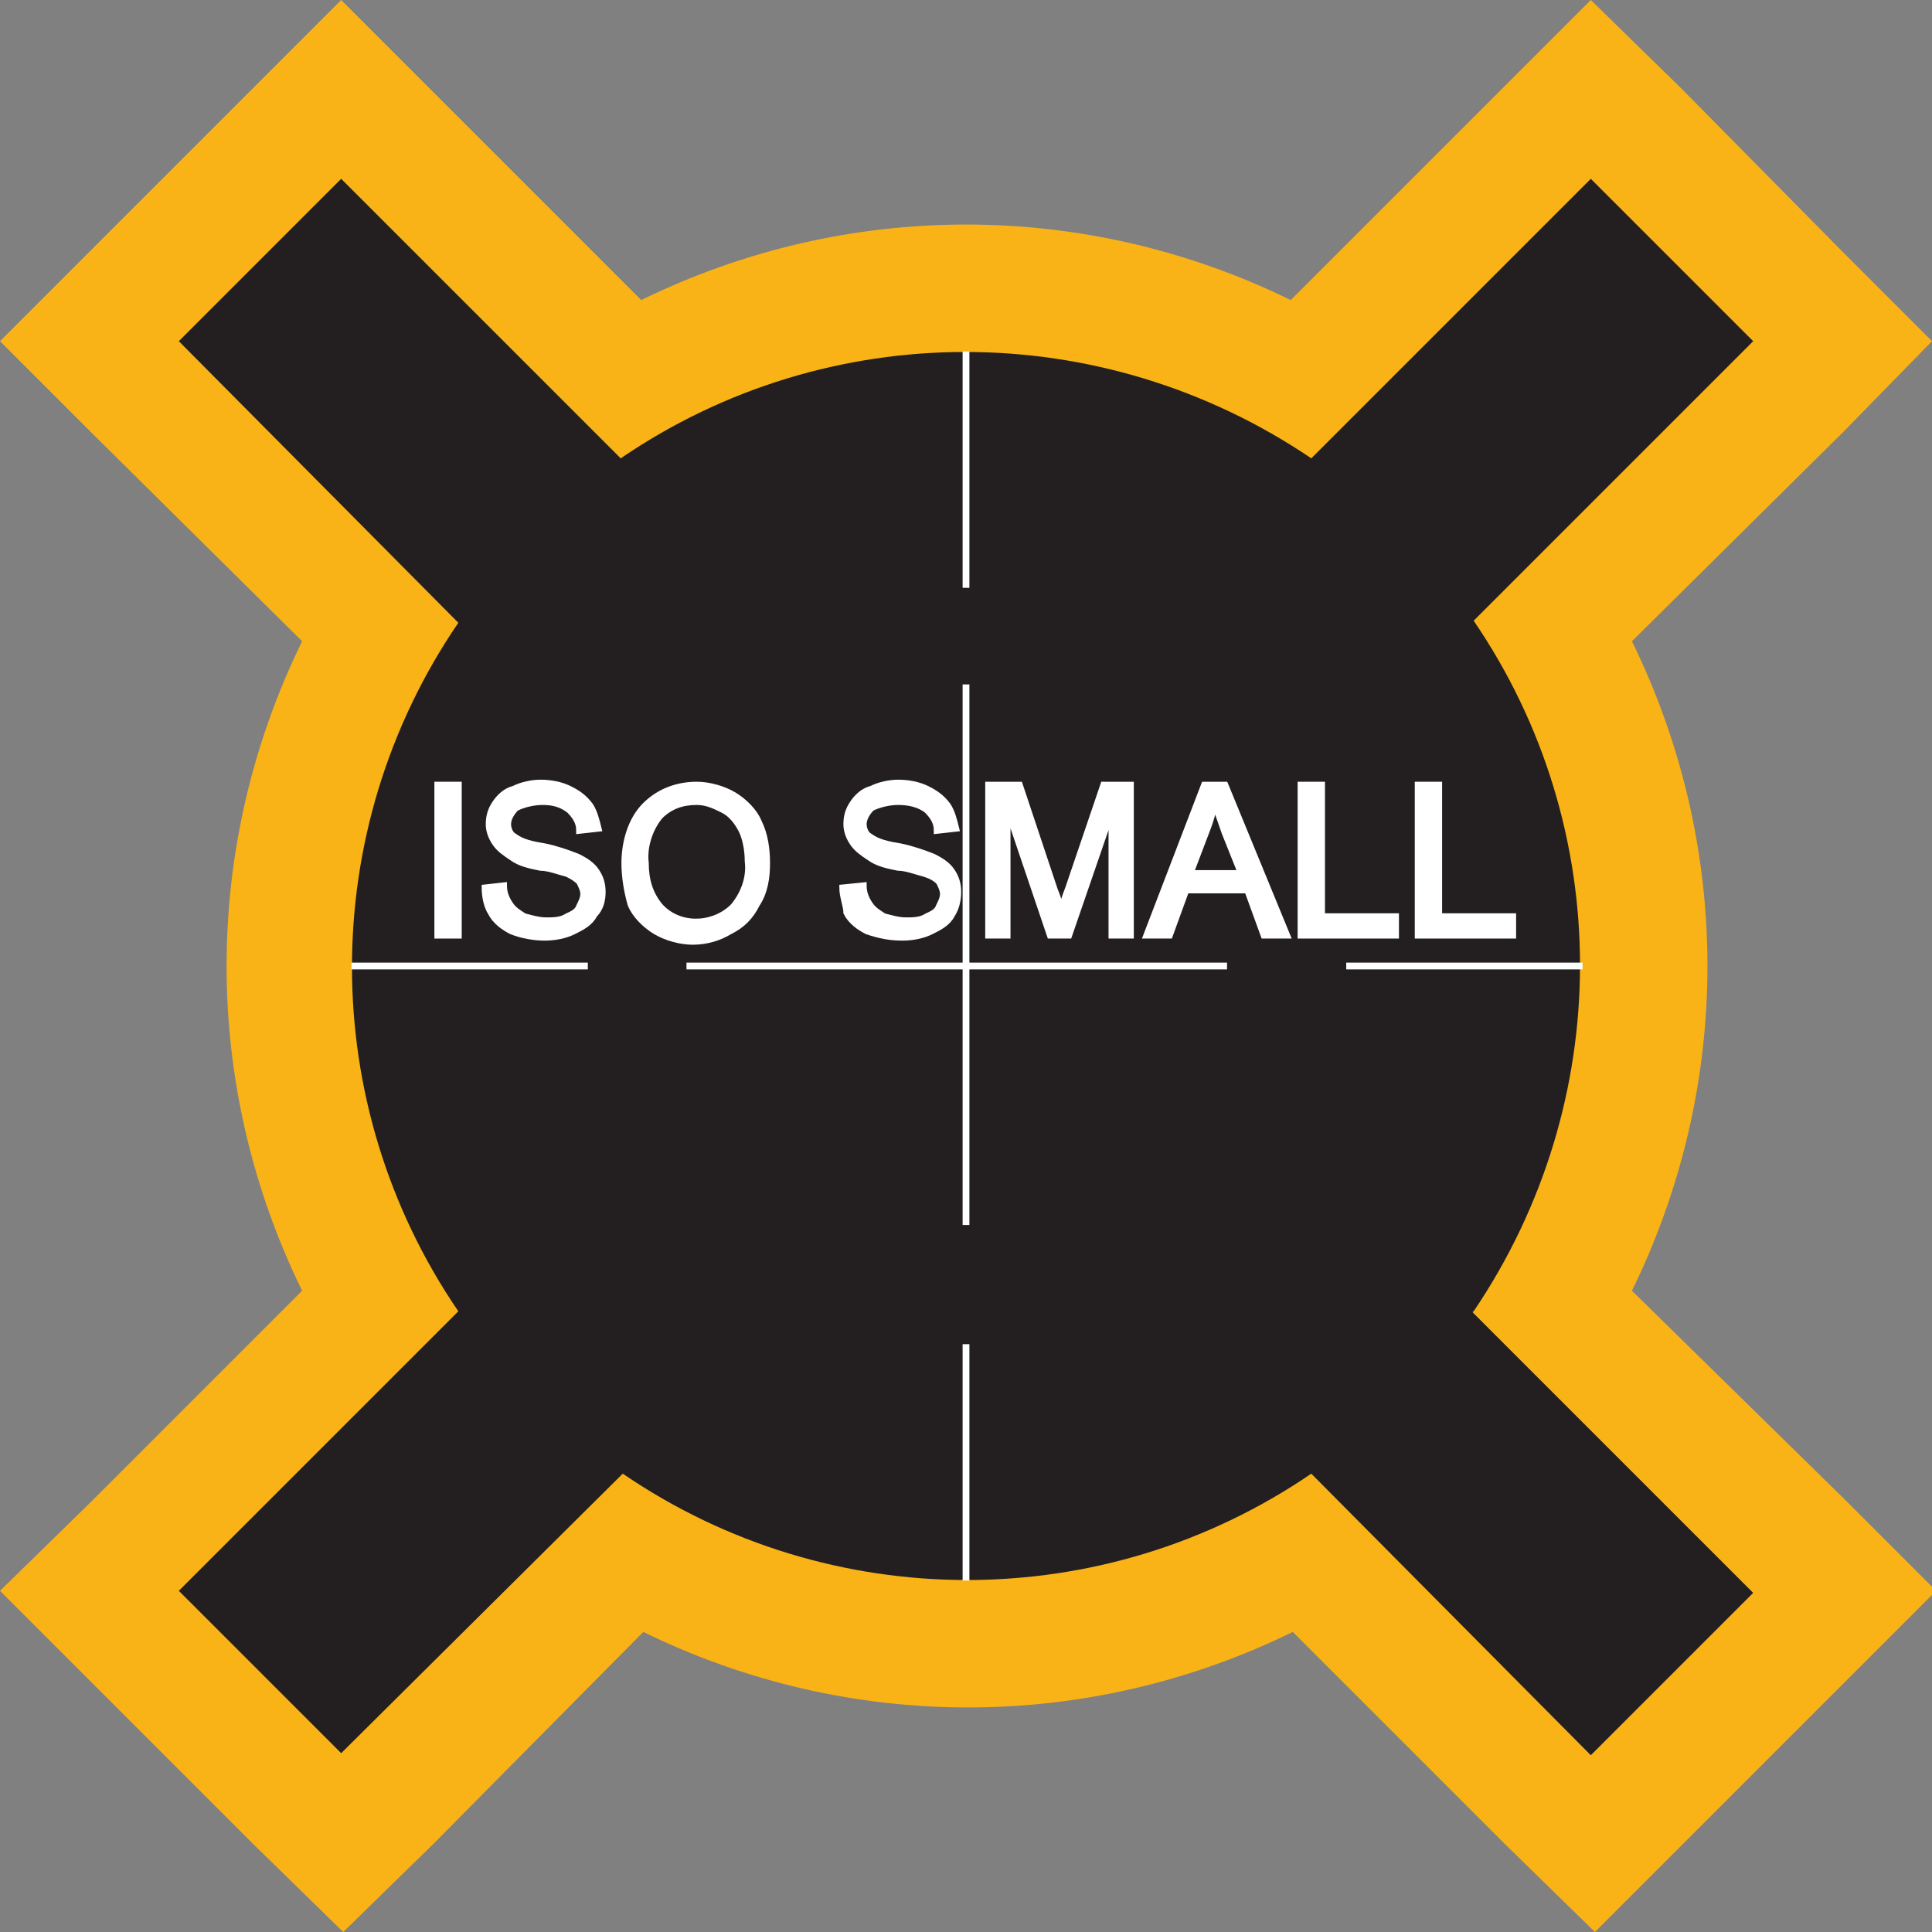
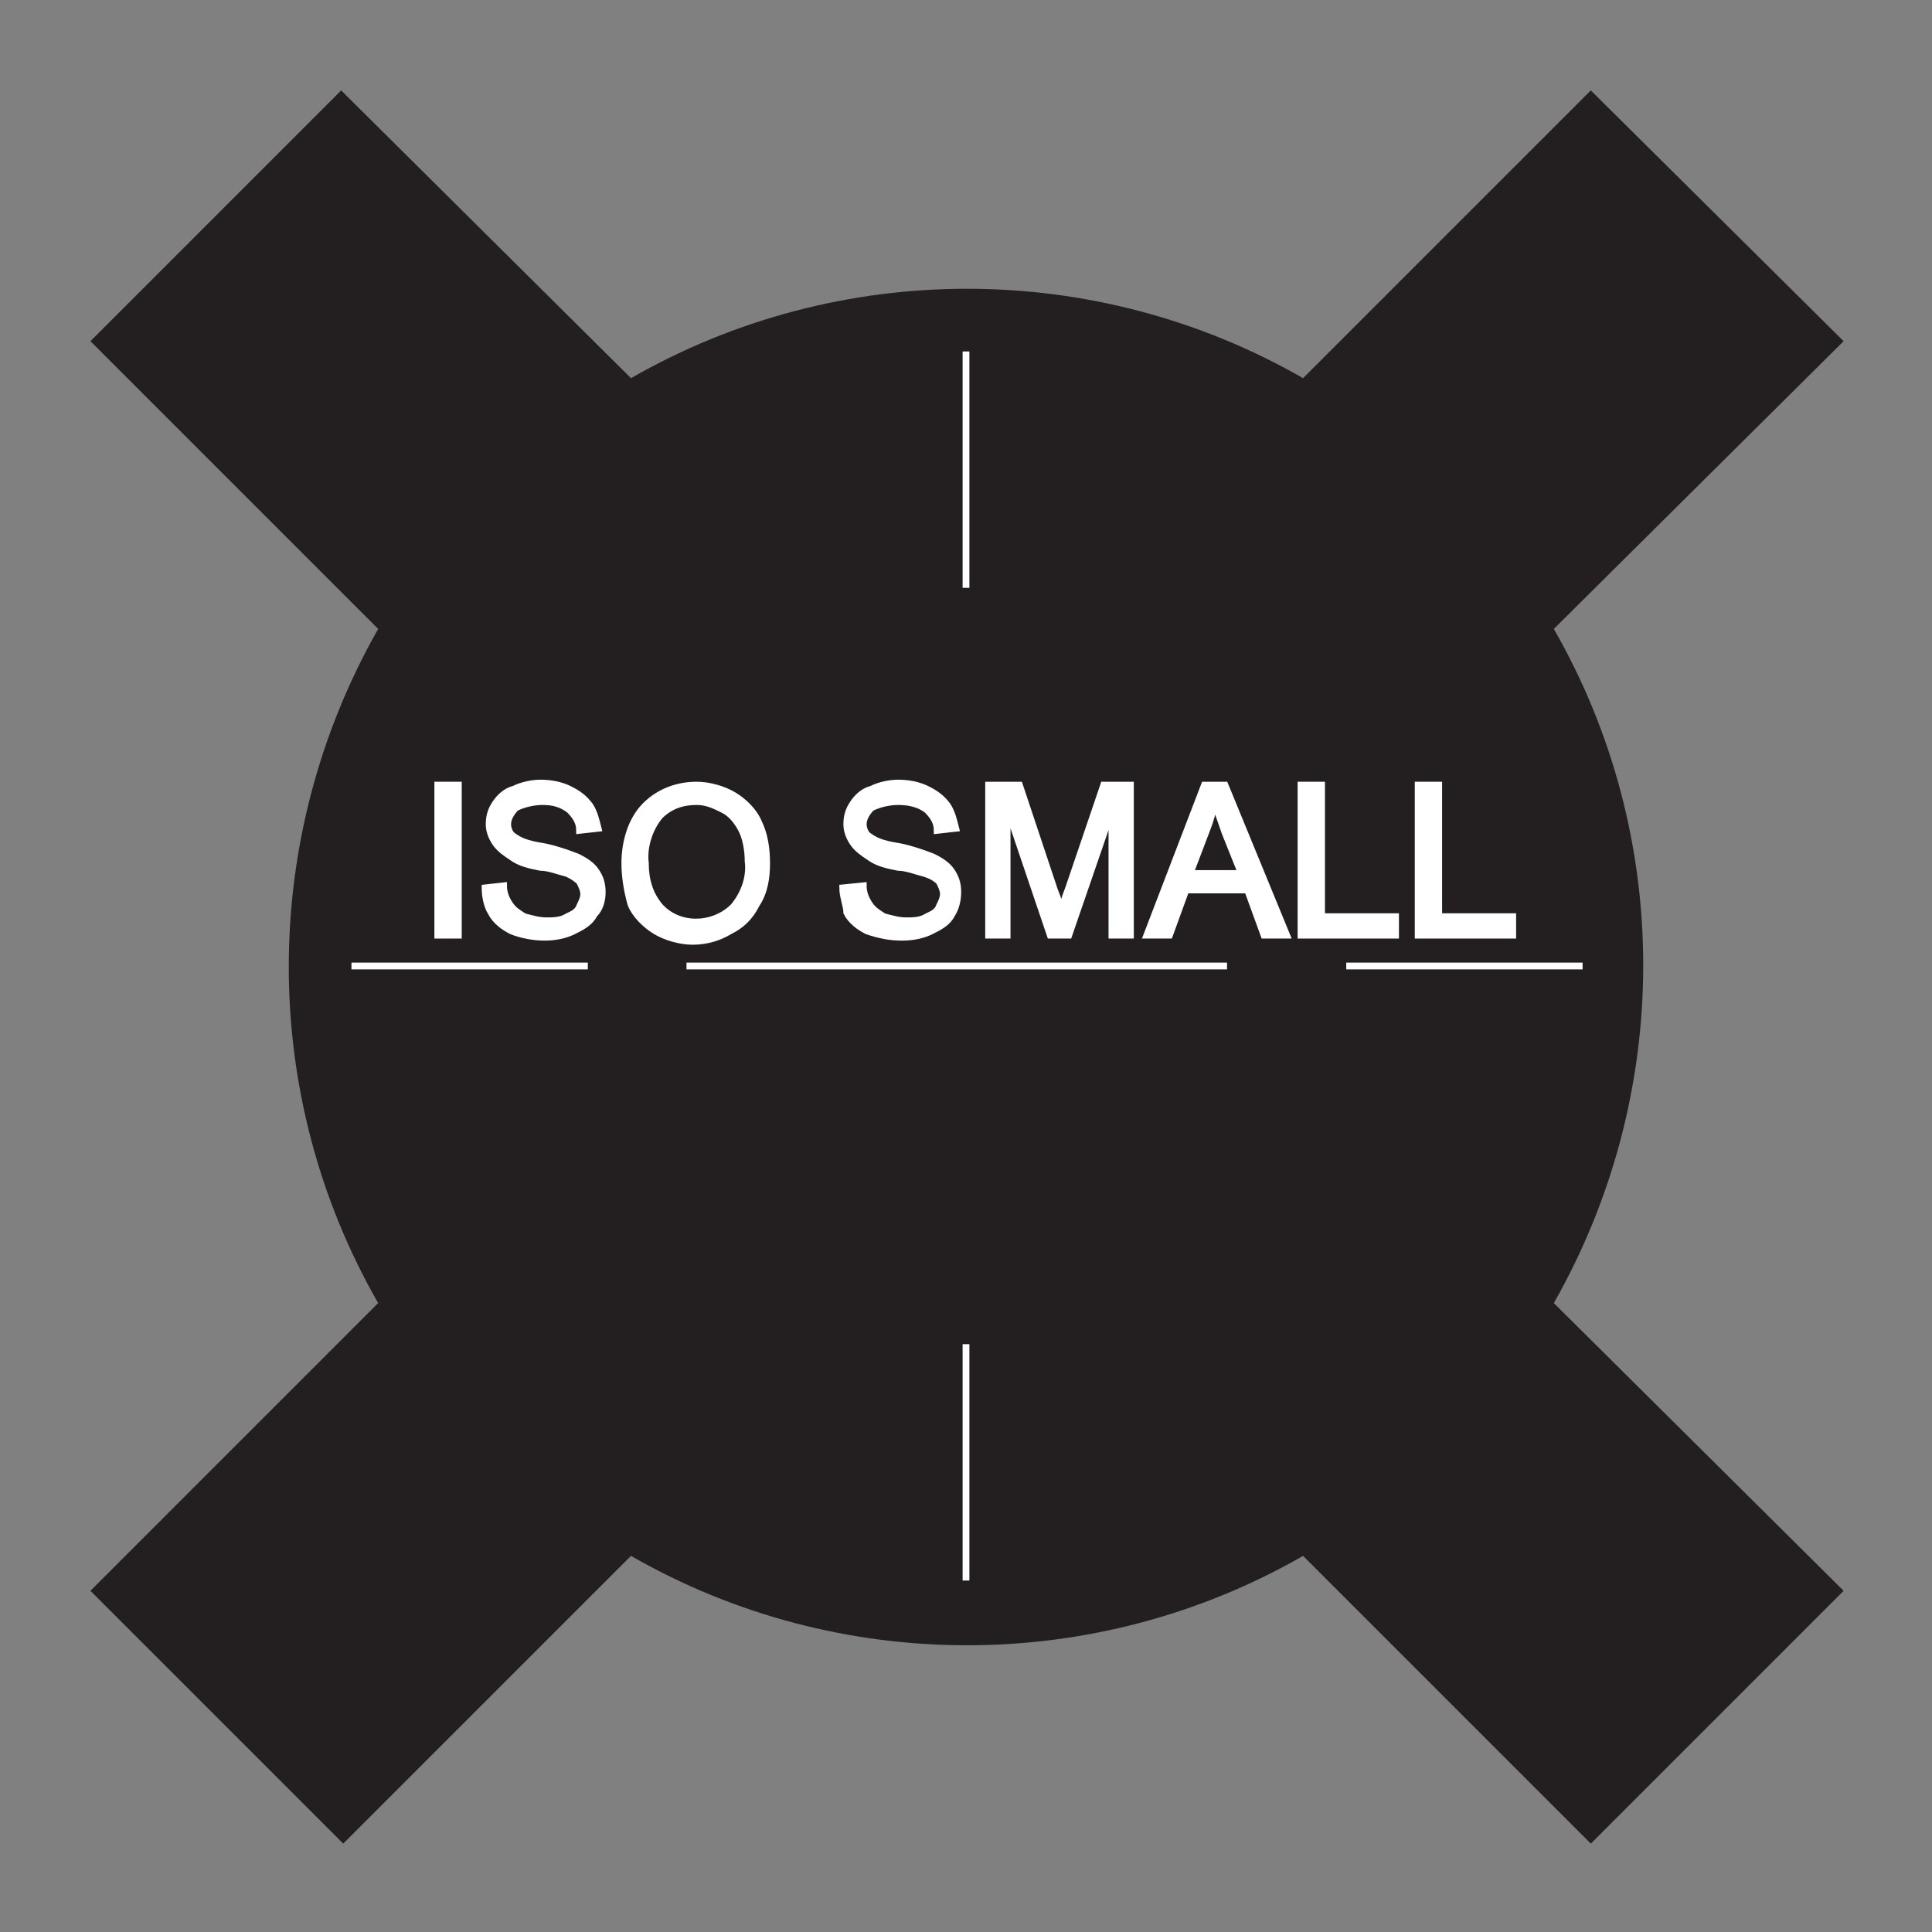
<svg xmlns="http://www.w3.org/2000/svg" version="1.1" id="Layer_1" x="0px" y="0px" viewBox="0 0 94 94" style="enable-background:new 0 0 94 94;" xml:space="preserve">
  <rect x="0" y="0" width="94" height="94" fill="#808080" stroke="none" />
  <style type="text/css">
	.st0{fill:#231F20;}
	.st1{fill:#FAB317;}
	.st2{fill:none;stroke:#FFFFFF;stroke-width:0.33;stroke-miterlimit:2.61;}
	.st3{fill:#FFFFFF;stroke:#FFFFFF;stroke-width:0.33;stroke-miterlimit:45;}
</style>
  <title>Asset 40</title>
  <g id="Layer_2">
    <g id="Layer_1-2">
      <path class="st0" d="M4.4,77.4l14-14c-5.8-10.1-5.8-22.6,0-32.8l-14-14L16.6,4.4l14.1,14c10.1-5.8,22.6-5.8,32.7,0l14-14    l12.3,12.2l-14.1,14c5.8,10.1,5.8,22.6,0,32.8l14.1,14L77.4,89.7l-14-14c-10.1,5.8-22.6,5.8-32.7,0l-14,14L4.4,77.4z" />
-       <path class="st1" d="M77.4,8.7l7.9,7.9L71.7,30.2c0,0,0,0,0,0c6.9,10.1,6.9,23.4,0,33.6c0,0-0.1,0,0,0.1l13.6,13.6l-7.9,7.9    L63.8,71.7l0,0l0,0c-10.1,6.9-23.4,6.9-33.5,0l0,0l0,0L16.6,85.3l-7.9-7.9l13.6-13.6l0,0c-6.9-10.1-6.9-23.4,0-33.5l0,0L8.7,16.6    l7.9-7.9l13.6,13.6l0,0l0,0c10.1-6.9,23.4-6.9,33.6,0l0,0l0,0L77.4,8.7 M77.4,0l-4.4,4.4L62.8,14.6c-10-4.9-21.6-4.9-31.6,0    L21,4.4L16.6,0l-4.4,4.4l-7.9,7.9L0,16.6L4.4,21l10.3,10.2c-4.9,10-4.9,21.6,0,31.6L4.4,73.1L0,77.4l4.4,4.4l7.9,7.9l4.4,4.3    l4.4-4.3l10.2-10.3c10,4.9,21.6,4.9,31.6,0l10.3,10.3l4.4,4.3l4.4-4.4l7.9-7.9l4.3-4.3l-4.4-4.4L79.4,62.8c4.9-10,4.9-21.6,0-31.6    L89.7,21l4.3-4.4l-4.4-4.4l-7.8-7.9L77.4,0z" />
      <line class="st2" x1="47" y1="28.6" x2="47" y2="17.1" />
      <line class="st2" x1="47" y1="65.4" x2="47" y2="76.9" />
-       <polyline class="st2" points="47,59.6 47,46.4 47,33.3   " />
      <line class="st2" x1="28.6" y1="47" x2="17.1" y2="47" />
      <line class="st2" x1="65.5" y1="47" x2="77" y2="47" />
      <polyline class="st2" points="59.7,47 46.5,47 33.4,47   " />
      <path class="st3" d="M21.3,45.5v-7.3h1v7.3L21.3,45.5z" />
      <path class="st3" d="M23.6,43.2l0.9-0.1c0,0.3,0.1,0.6,0.3,0.9c0.2,0.3,0.4,0.4,0.7,0.6c0.4,0.1,0.7,0.2,1.1,0.2    c0.3,0,0.7,0,1-0.2c0.2-0.1,0.5-0.2,0.6-0.5c0.1-0.2,0.2-0.4,0.2-0.6c0-0.2-0.1-0.4-0.2-0.6c-0.2-0.2-0.4-0.3-0.6-0.4    c-0.4-0.1-0.9-0.3-1.3-0.3c-0.5-0.1-1-0.2-1.4-0.5c-0.3-0.2-0.6-0.4-0.8-0.7c-0.2-0.3-0.3-0.6-0.3-0.9c0-0.4,0.1-0.7,0.3-1    c0.2-0.3,0.5-0.6,0.9-0.7c0.4-0.2,0.9-0.3,1.3-0.3c0.5,0,1,0.1,1.4,0.3c0.4,0.2,0.7,0.4,1,0.8c0.2,0.3,0.3,0.7,0.4,1.1l-0.9,0.1    c0-0.4-0.2-0.7-0.5-1c-0.4-0.3-0.8-0.4-1.3-0.4c-0.4,0-0.9,0.1-1.3,0.3c-0.2,0.2-0.4,0.5-0.4,0.8c0,0.2,0.1,0.5,0.3,0.6    c0.4,0.3,0.9,0.4,1.5,0.5c0.5,0.1,1.1,0.3,1.6,0.5c0.4,0.2,0.7,0.4,0.9,0.7c0.2,0.3,0.3,0.6,0.3,1c0,0.4-0.1,0.8-0.4,1.1    c-0.2,0.4-0.6,0.6-1,0.8c-0.4,0.2-0.9,0.3-1.4,0.3c-0.5,0-1.1-0.1-1.6-0.3c-0.4-0.2-0.8-0.5-1-0.9C23.7,44.1,23.6,43.6,23.6,43.2z    " />
      <path class="st3" d="M30.4,42c0-1,0.3-2.1,1-2.8c0.7-0.7,1.6-1,2.5-1c0.6,0,1.3,0.2,1.8,0.5c0.5,0.3,1,0.8,1.2,1.3    c0.3,0.6,0.4,1.3,0.4,2c0,0.7-0.1,1.4-0.5,2c-0.3,0.6-0.7,1-1.3,1.3c-0.5,0.3-1.1,0.5-1.8,0.5c-0.6,0-1.3-0.2-1.8-0.5    c-0.5-0.3-1-0.8-1.2-1.3C30.5,43.3,30.4,42.6,30.4,42z M31.4,42c0,0.8,0.2,1.5,0.7,2.1c0.9,1,2.5,1,3.5,0.1c0,0,0.1-0.1,0.1-0.1    c0.5-0.6,0.8-1.4,0.7-2.2c0-0.5-0.1-1.1-0.3-1.5c-0.2-0.4-0.5-0.8-0.9-1c-0.4-0.2-0.8-0.4-1.3-0.4c-0.7,0-1.3,0.2-1.8,0.7    C31.6,40.3,31.3,41.2,31.4,42L31.4,42z" />
      <path class="st3" d="M41,43.2l1-0.1c0,0.3,0.1,0.6,0.3,0.9c0.2,0.3,0.4,0.4,0.7,0.6c0.4,0.1,0.7,0.2,1.1,0.2c0.3,0,0.7,0,1-0.2    c0.2-0.1,0.5-0.2,0.6-0.5c0.1-0.2,0.2-0.4,0.2-0.6c0-0.2-0.1-0.4-0.2-0.6c-0.2-0.2-0.4-0.3-0.7-0.4c-0.4-0.1-0.9-0.3-1.3-0.3    c-0.5-0.1-1-0.2-1.4-0.5c-0.3-0.2-0.6-0.4-0.8-0.7c-0.2-0.3-0.3-0.6-0.3-0.9c0-0.4,0.1-0.7,0.3-1c0.2-0.3,0.5-0.6,0.9-0.7    c0.4-0.2,0.9-0.3,1.3-0.3c0.5,0,1,0.1,1.4,0.3c0.4,0.2,0.7,0.4,1,0.8c0.2,0.3,0.3,0.7,0.4,1.1l-0.9,0.1c0-0.4-0.2-0.7-0.5-1    c-0.4-0.3-0.9-0.4-1.4-0.4c-0.4,0-0.9,0.1-1.3,0.3c-0.2,0.2-0.4,0.5-0.4,0.8c0,0.2,0.1,0.5,0.3,0.6c0.4,0.3,0.9,0.4,1.5,0.5    c0.5,0.1,1.1,0.3,1.6,0.5c0.4,0.2,0.7,0.4,0.9,0.7c0.2,0.3,0.3,0.6,0.3,1c0,0.4-0.1,0.8-0.3,1.1c-0.2,0.4-0.6,0.6-1,0.8    c-0.4,0.2-0.9,0.3-1.4,0.3c-0.6,0-1.1-0.1-1.7-0.3c-0.4-0.2-0.8-0.5-1-0.9C41.2,44.1,41,43.6,41,43.2z" />
      <path class="st3" d="M48.1,45.5v-7.3h1.5l1.7,5.1c0.2,0.5,0.3,0.8,0.3,1.1c0.1-0.3,0.2-0.7,0.4-1.2l1.7-5H55v7.3h-0.9v-6.1    L52,45.5h-0.9L49,39.3v6.2L48.1,45.5z" />
      <path class="st3" d="M55.8,45.5l2.8-7.3h1l3,7.3h-1.1l-0.8-2.2h-3l-0.8,2.2L55.8,45.5z M57.9,42.5h2.5l-0.8-2    c-0.2-0.6-0.4-1.1-0.5-1.5c-0.1,0.5-0.2,0.9-0.4,1.4L57.9,42.5z" />
      <path class="st3" d="M63.3,45.5v-7.3h1v6.4h3.6v0.9L63.3,45.5z" />
      <path class="st3" d="M69,45.5v-7.3h1v6.4h3.6v0.9L69,45.5z" />
    </g>
  </g>
</svg>